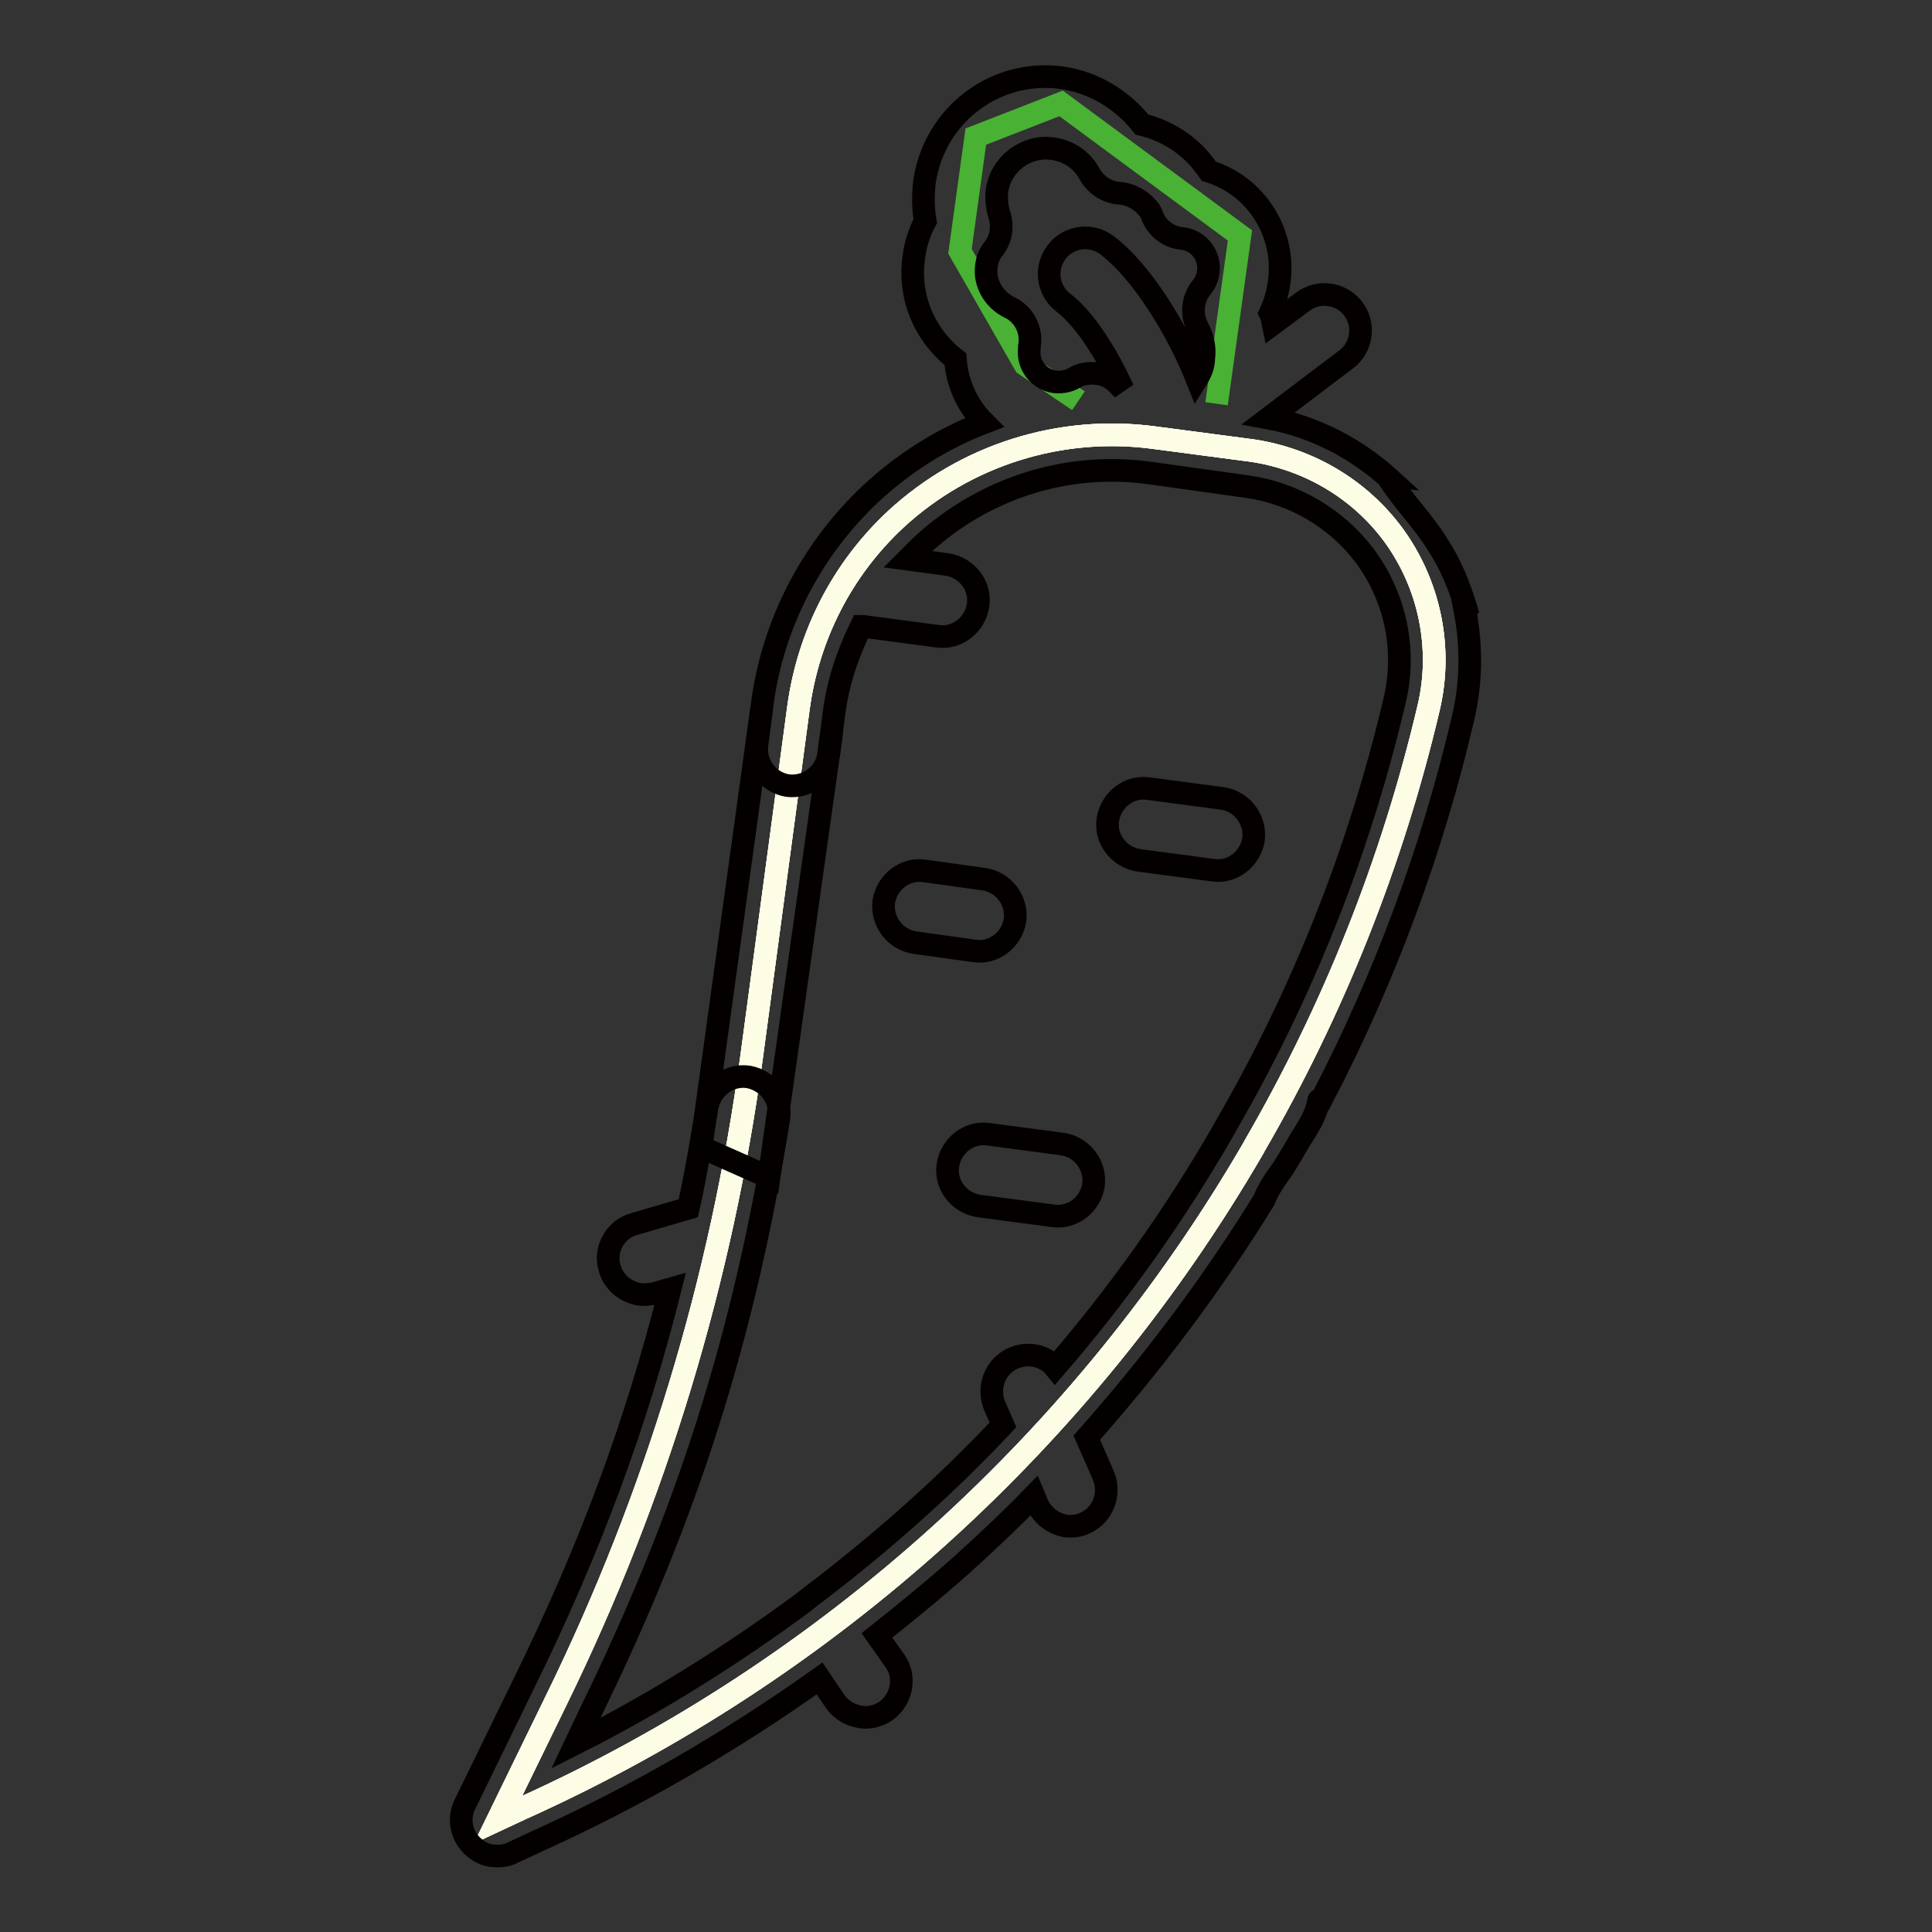
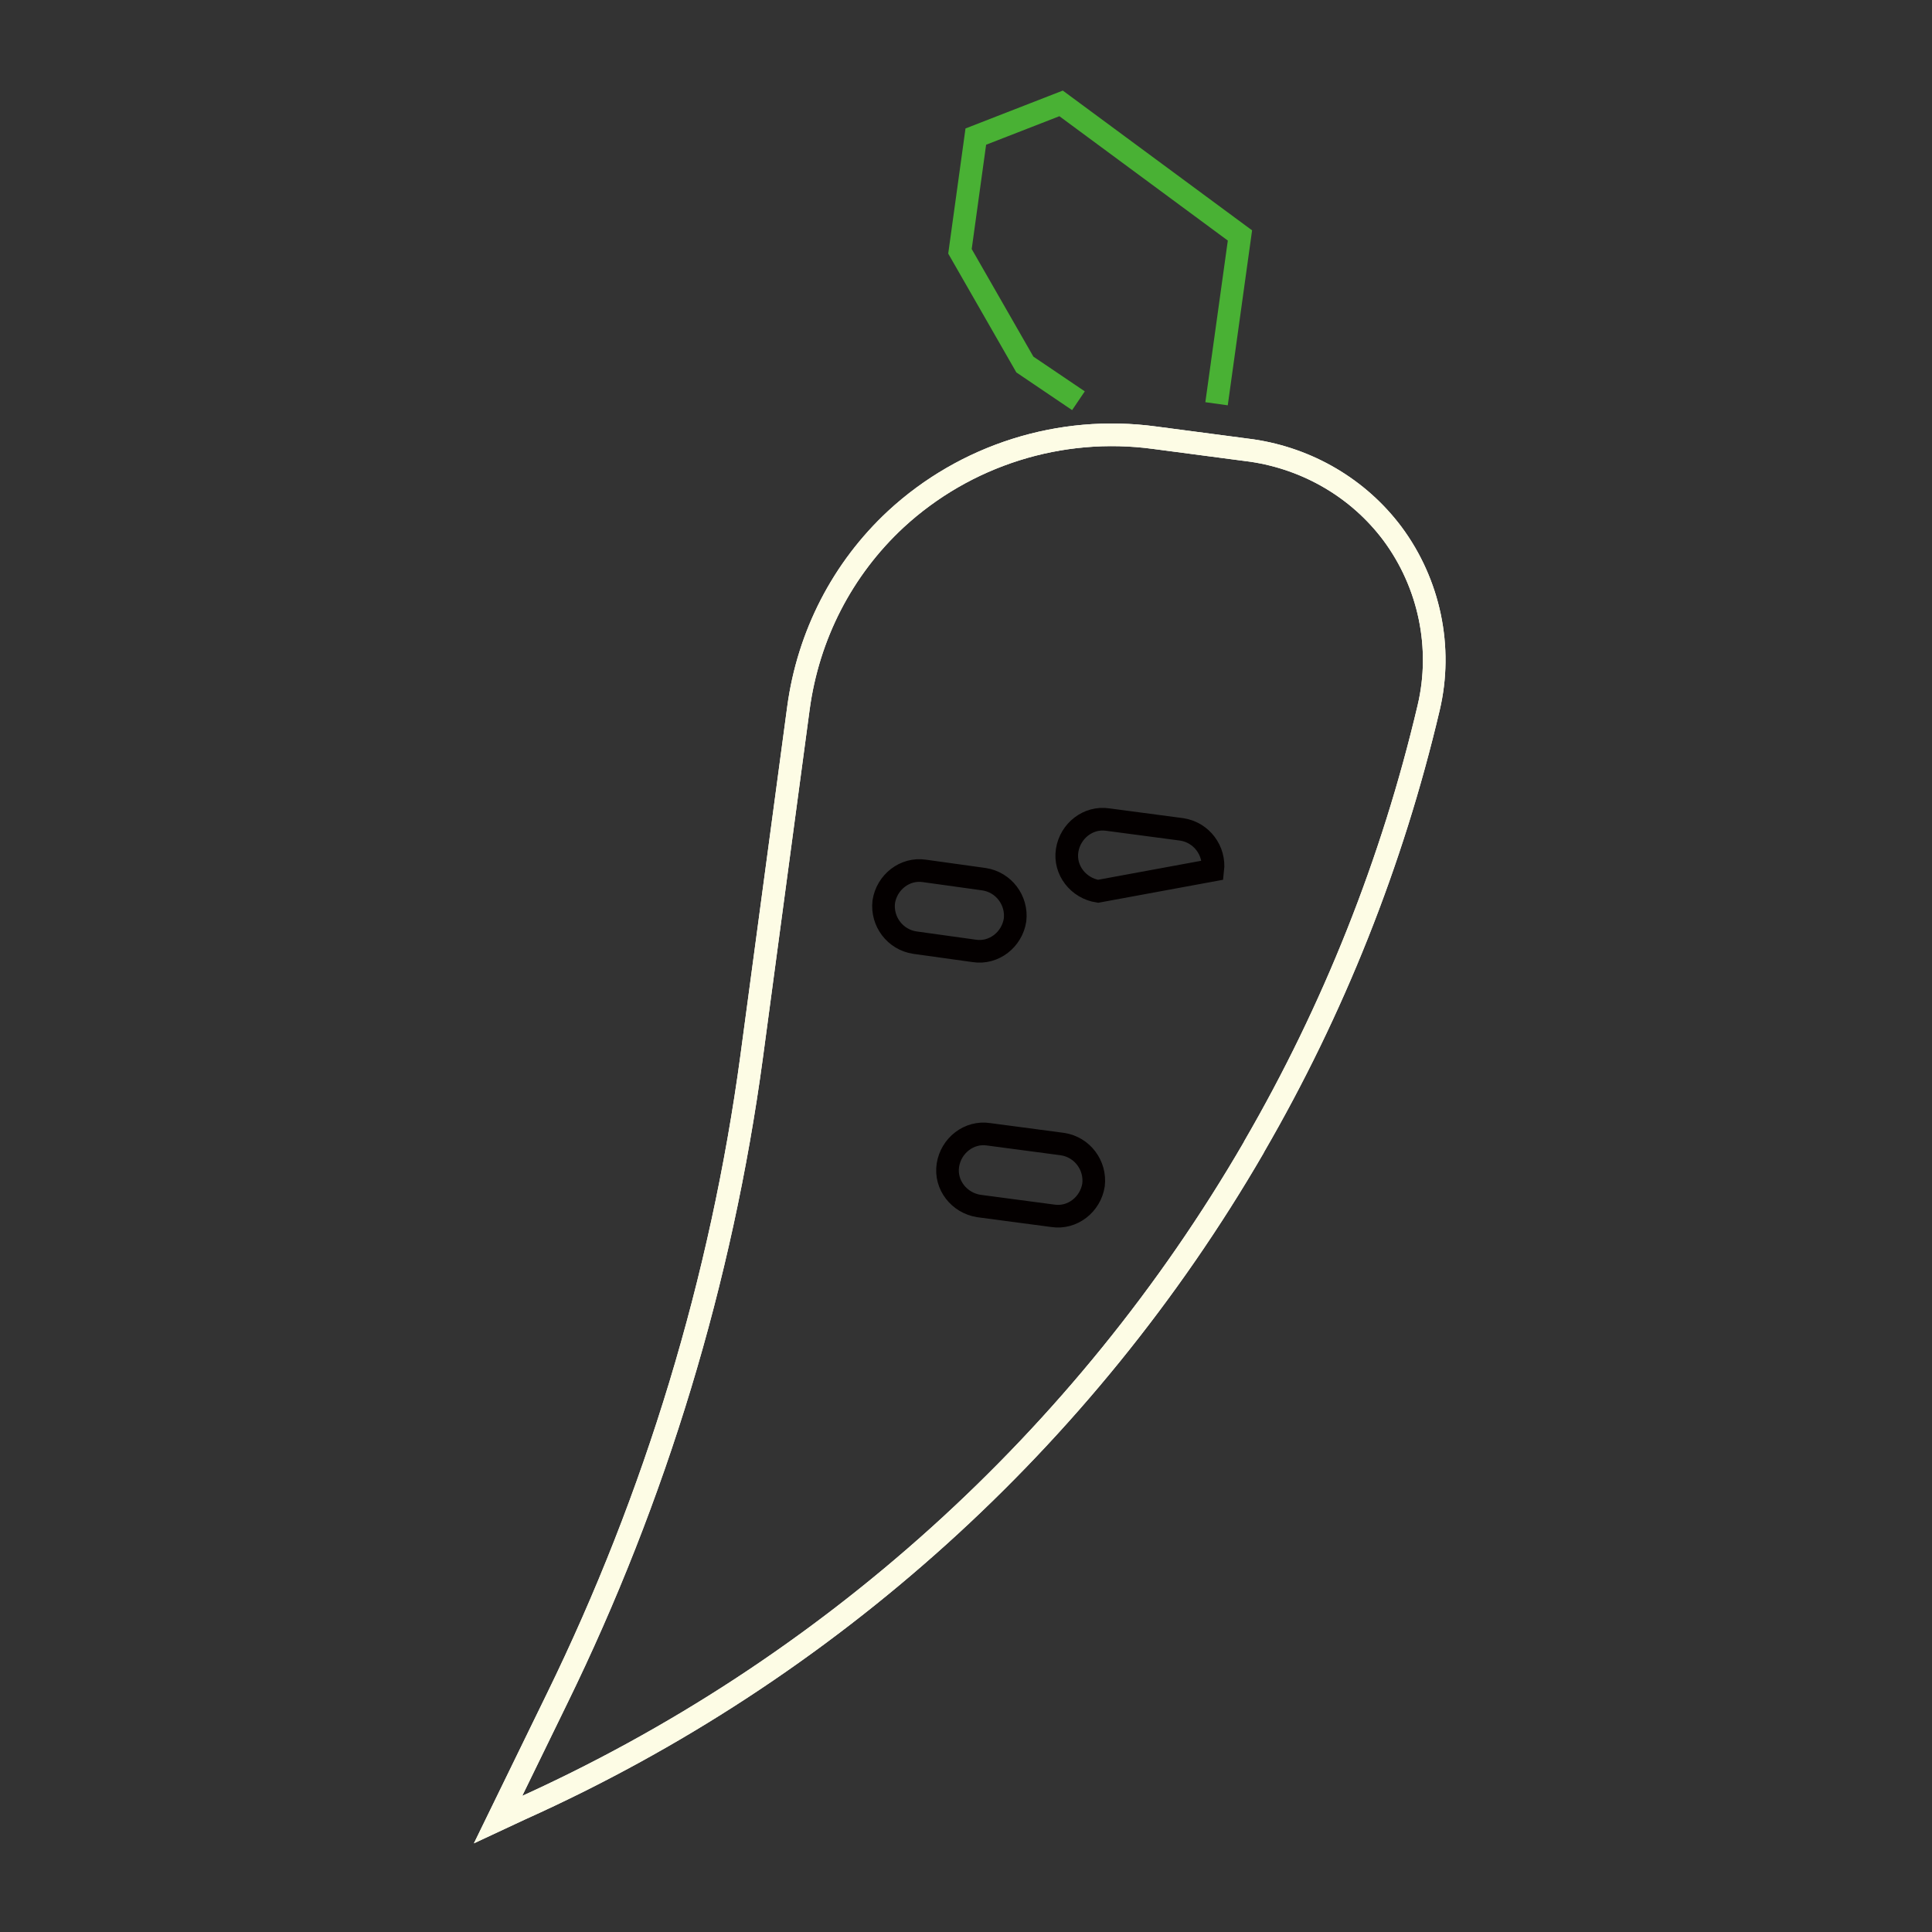
<svg xmlns="http://www.w3.org/2000/svg" version="1.1" x="0px" y="0px" viewBox="0 0 256 256" enable-background="new 0 0 256 256" xml:space="preserve">
  <rect x="0" y="0" width="256" height="256" fill="#333333" stroke="none" />
  <g>
    <path stroke-width="3" fill-opacity="0" stroke="#49b134" d="M161.2,53.5l3.1-22.3l-23.7-17.5l-11.3,4.4l-2.1,15.2l8.6,15l7.1,4.8" />
    <path stroke-width="3" fill-opacity="0" stroke="#ffffff" d="M165.9,59.7L153,58c-12.5-1.7-25.1,2.3-34.3,10.8c-7.1,6.6-11.6,15.4-12.9,25L99.6,140 c-4,29.6-12.7,58.3-25.8,85.1l-7.8,16l3-1.4c40.7-18.3,74.7-49,97.1-87.6l0.1-0.2c10.5-18.1,18.3-37.7,23.1-58.1 c1.9-8,0.1-16.5-4.8-23.1C180,64.7,173.3,60.8,165.9,59.7z" />
-     <path stroke-width="3" fill-opacity="0" stroke="#ffffff" d="M165.9,59.7L153,58c-12.5-1.7-25.1,2.3-34.3,10.8c-7.1,6.6-11.6,15.4-12.9,25L99.6,140 c-4,29.6-12.7,58.3-25.8,85.1l-7.8,16l3-1.4c40.7-18.3,74.7-49,97.1-87.6l0.1-0.2c10.5-18.1,18.3-37.7,23.1-58.1 c1.9-8,0.1-16.5-4.8-23.1C180,64.7,173.3,60.8,165.9,59.7z" />
    <path stroke-width="3" fill-opacity="0" stroke="#fdfce5" d="M165.9,59.7L153,58c-12.5-1.7-25.1,2.3-34.3,10.8c-7.1,6.6-11.6,15.4-12.9,25L99.6,140 c-4,29.6-12.7,58.3-25.8,85.1l-7.8,16l3-1.4c40.7-18.3,74.7-49,97.1-87.6l0.1-0.2c10.5-18.1,18.3-37.7,23.1-58.1 c1.9-8,0.1-16.5-4.8-23.1C180,64.7,173.3,60.8,165.9,59.7z" />
-     <path stroke-width="3" fill-opacity="0" stroke="#040000" d="M131,150.3c-2.6-0.4-5,1.5-5.4,4.1s1.5,5,4.1,5.4l9.8,1.3c2.6,0.4,5-1.5,5.4-4.1c0.3-2.6-1.5-5-4.1-5.4 L131,150.3z M160.7,115.3c2.6,0.4,5-1.5,5.4-4.1c0.3-2.6-1.5-5-4.1-5.4l-9.8-1.3c-2.6-0.4-5,1.5-5.4,4.1s1.5,5,4.1,5.4L160.7,115.3 z M130.4,116.5l-7.9-1.1c-2.6-0.4-5,1.5-5.4,4.1c-0.3,2.6,1.5,5,4.1,5.4l7.9,1.1c2.6,0.4,5-1.5,5.4-4.1 C134.8,119.3,133,116.9,130.4,116.5z" />
-     <path stroke-width="3" fill-opacity="0" stroke="#040000" d="M144,190.5c8.7-9.8,16.6-20.3,23.5-31.5c0.5-1.3,1.3-2.5,2.1-3.6c1-1.4,1.8-2.9,2.7-4.4 c1-1.6,2.1-3.2,2.4-5.1c0-0.2,0.2-0.2,0.4-0.2c8.4-16.1,14.7-33.1,18.8-50.7c1.1-4.7,1.1-9.6,0.2-14.2c0.1,0,0.1,0,0.2-0.1 c-0.9-3-2.1-6-3.9-8.7c-1.8-2.9-4.3-5.4-6.2-8.3c-0.1-0.1-0.1-0.2,0-0.2c-4.5-4.1-10.1-7-16.1-8.1l10.3-7.8 c2.1-1.6,2.5-4.6,0.9-6.7c-1.6-2.1-4.6-2.5-6.7-0.9l-3.9,2.9c-0.1-0.5-0.2-1-0.4-1.4c0.6-1.3,1-2.7,1.2-4.1 c0.9-6.6-3.1-12.8-9.3-14.7c-0.2-0.3-0.4-0.5-0.6-0.8c-2-2.7-5-4.6-8.3-5.4c-2.6-3.3-6.4-5.6-10.6-6.2c-8.8-1.2-16.9,4.9-18.2,13.8 c-0.2,1.7-0.2,3.5,0.1,5.2c-0.8,1.5-1.3,3.1-1.5,4.7c-0.8,5.3,1.4,10.4,5.5,13.6c0.2,3.2,1.6,6.2,3.8,8.4c-5.5,2.1-10.6,5.3-15,9.4 c-7.8,7.3-13,17.2-14.4,27.9l-0.7,5.4c-0.3,2.6,1.5,5,4.1,5.4h0c2.6,0.3,5-1.5,5.4-4.1l0.7-5.4c0.5-4.1,1.8-7.9,3.6-11.6 c0.1,0,0.2,0,0.3,0l9.8,1.3c2.6,0.4,5-1.5,5.4-4.1c0.4-2.6-1.5-5-4.1-5.4l-5.2-0.7c0.6-0.6,1.2-1.2,1.8-1.8 c8.2-7.6,19.3-11.2,30.4-9.6l12.9,1.8c6.1,0.9,11.7,4.2,15.4,9.1c4.1,5.5,5.6,12.5,4,19.2c-4.7,20-12.3,39.1-22.6,56.8l-0.1,0.2 c-6.5,11.3-14,21.8-22.3,31.4c-1.3-1.6-3.6-2.1-5.6-1.2c-2.4,1.1-3.4,3.9-2.4,6.3l1.1,2.5c-7.8,8.3-16.3,15.8-25.4,22.7 c-0.1,0.1-0.8,0.6-1,0.8C97,219.3,87,225.6,76.3,231l1.8-3.8c13-26.5,20.5-50.2,25.1-79c0.4-2.6-1.4-5-4-5.5c-2.6-0.4-5,1.4-5.5,4 c-0.8,4.6-1.5,9-2.5,13.4l-7.2,2.1c-2.5,0.7-4,3.4-3.2,5.9c0.5,1.8,2.1,3.1,3.9,3.4c0.6,0.1,1.3,0,2-0.1l2.1-0.6 c-4.5,17.9-10.6,34.4-19.4,52.3l-7.8,16c-0.9,1.8-0.5,4,0.9,5.4c0.8,0.8,1.7,1.3,2.8,1.4c0.9,0.1,1.8,0,2.6-0.4l3-1.4 c13.3-6,25.9-13.3,37.7-21.7l2.1,3.1c0.8,1.1,2,1.8,3.3,2c1.1,0.2,2.4-0.1,3.4-0.8c2.1-1.5,2.7-4.5,1.2-6.6l-2.4-3.4 c3.9-3.1,7.7-6.2,11.4-9.5c3.2-2.9,6.4-5.9,9.4-9l0.5,1.2c0.7,1.5,2.1,2.5,3.7,2.8c0.9,0.1,1.8,0,2.6-0.4c2.4-1.1,3.4-3.9,2.4-6.3 L144,190.5z M158.6,50.2c-2.6-6.5-7.2-14.1-11.9-17.7c-2.1-1.6-5.1-1.2-6.7,0.9s-1.2,5.1,0.9,6.7c2.8,2.1,5.9,7,7.9,11.5 c-0.2-0.2-0.4-0.4-0.6-0.6c-0.8-0.9-1.8-1.4-2.9-1.5c-1-0.1-2.1,0-3,0.6c-0.5,0.3-1.4,0.6-2.5,0.5c-2.2-0.3-3.7-2.3-3.4-4.5 c0-0.1,0-0.1,0-0.2c0.4-2.1-0.7-4.3-2.7-5.2c-2-1-3.3-3.2-3-5.4c0.1-0.9,0.4-1.7,1-2.4c1-1.3,1.2-3,0.7-4.5c-0.3-1-0.4-2-0.3-3.1 c0.5-3.6,3.9-6.1,7.4-5.6c2.1,0.3,3.9,1.5,4.9,3.4c0.8,1.4,2.3,2.4,3.9,2.5c1.5,0.1,2.9,0.9,3.8,2c0.3,0.3,0.5,0.7,0.6,1.1 c0.7,1.6,2.1,2.7,3.9,2.9h0.1c2.2,0.3,3.7,2.3,3.4,4.5c-0.1,0.7-0.4,1.4-0.9,2c-1.2,1.5-1.4,3.6-0.5,5.3c0.7,1.3,1,2.7,0.8,4.1 C159.5,48.5,159.1,49.4,158.6,50.2L158.6,50.2z" />
-     <path stroke-width="3" fill-opacity="0" stroke="#040000" d="M110.2,97.1c-0.4,2.8-8.3,58.9-8.3,58.9l-9-4l8-58" />
+     <path stroke-width="3" fill-opacity="0" stroke="#040000" d="M131,150.3c-2.6-0.4-5,1.5-5.4,4.1s1.5,5,4.1,5.4l9.8,1.3c2.6,0.4,5-1.5,5.4-4.1c0.3-2.6-1.5-5-4.1-5.4 L131,150.3z M160.7,115.3c0.3-2.6-1.5-5-4.1-5.4l-9.8-1.3c-2.6-0.4-5,1.5-5.4,4.1s1.5,5,4.1,5.4L160.7,115.3 z M130.4,116.5l-7.9-1.1c-2.6-0.4-5,1.5-5.4,4.1c-0.3,2.6,1.5,5,4.1,5.4l7.9,1.1c2.6,0.4,5-1.5,5.4-4.1 C134.8,119.3,133,116.9,130.4,116.5z" />
  </g>
</svg>